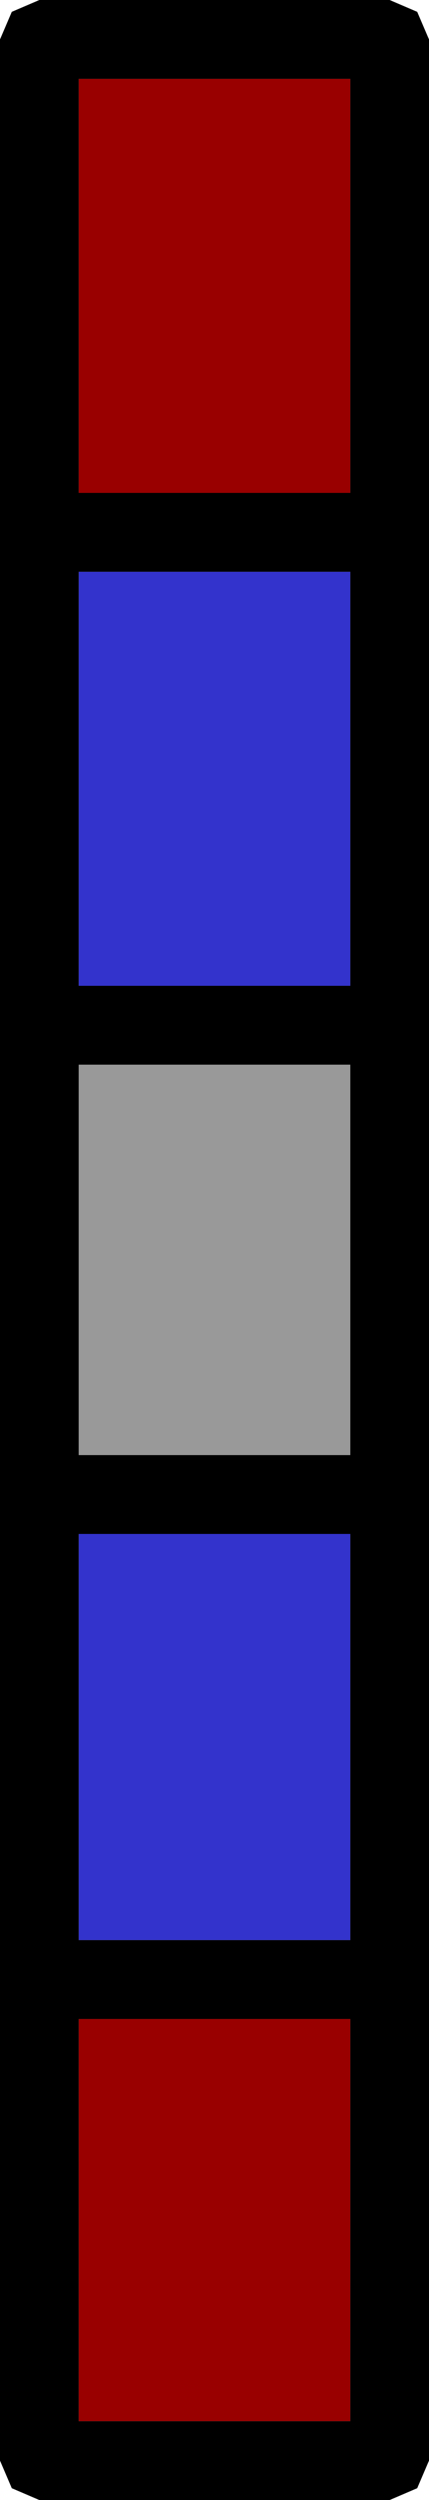
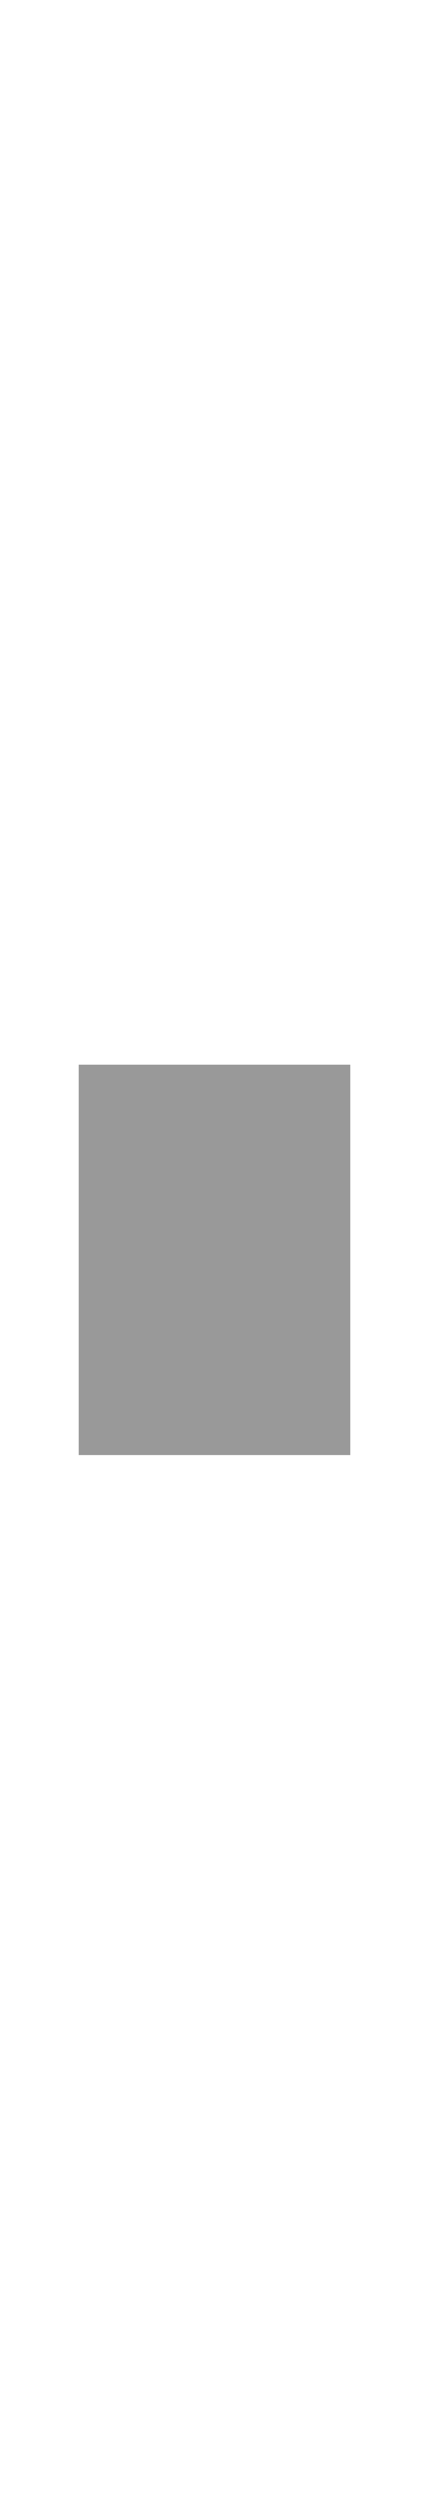
<svg xmlns="http://www.w3.org/2000/svg" height="31.7px" width="5.45px">
  <g transform="matrix(1.0, 0.0, 0.0, 1.0, 4.65, 15.85)">
    <path d="M-3.65 2.6 L-3.65 -2.35 -0.2 -2.35 -0.2 2.6 -3.65 2.6" fill="#999999" fill-rule="evenodd" stroke="none" />
-     <path d="M-3.65 -3.35 L-3.65 -8.6 -0.2 -8.6 -0.2 -3.35 -3.65 -3.35 M-3.65 8.75 L-3.65 3.6 -0.2 3.6 -0.2 8.75 -3.65 8.75" fill="#3333cc" fill-rule="evenodd" stroke="none" />
-     <path d="M-0.2 -14.85 L-0.2 -9.6 -3.65 -9.6 -3.65 -14.85 -0.2 -14.85 M-0.2 9.75 L-0.2 14.85 -3.65 14.85 -3.65 9.75 -0.2 9.75" fill="#990000" fill-rule="evenodd" stroke="none" />
-     <path d="M0.3 -15.85 L0.65 -15.7 0.8 -15.35 0.8 15.35 0.65 15.7 0.3 15.85 -4.15 15.85 -4.5 15.7 -4.65 15.35 -4.65 -15.35 -4.5 -15.7 -4.15 -15.85 0.3 -15.85 M-3.65 2.6 L-0.2 2.6 -0.2 -2.35 -3.65 -2.35 -3.65 2.6 M-3.65 8.75 L-0.2 8.75 -0.2 3.6 -3.65 3.6 -3.65 8.75 M-3.65 -3.35 L-0.2 -3.35 -0.2 -8.6 -3.65 -8.6 -3.65 -3.35 M-0.2 9.75 L-3.65 9.75 -3.65 14.85 -0.2 14.85 -0.2 9.75 M-0.2 -14.85 L-3.65 -14.85 -3.65 -9.6 -0.2 -9.6 -0.2 -14.85" fill="#000000" fill-rule="evenodd" stroke="none" />
  </g>
</svg>